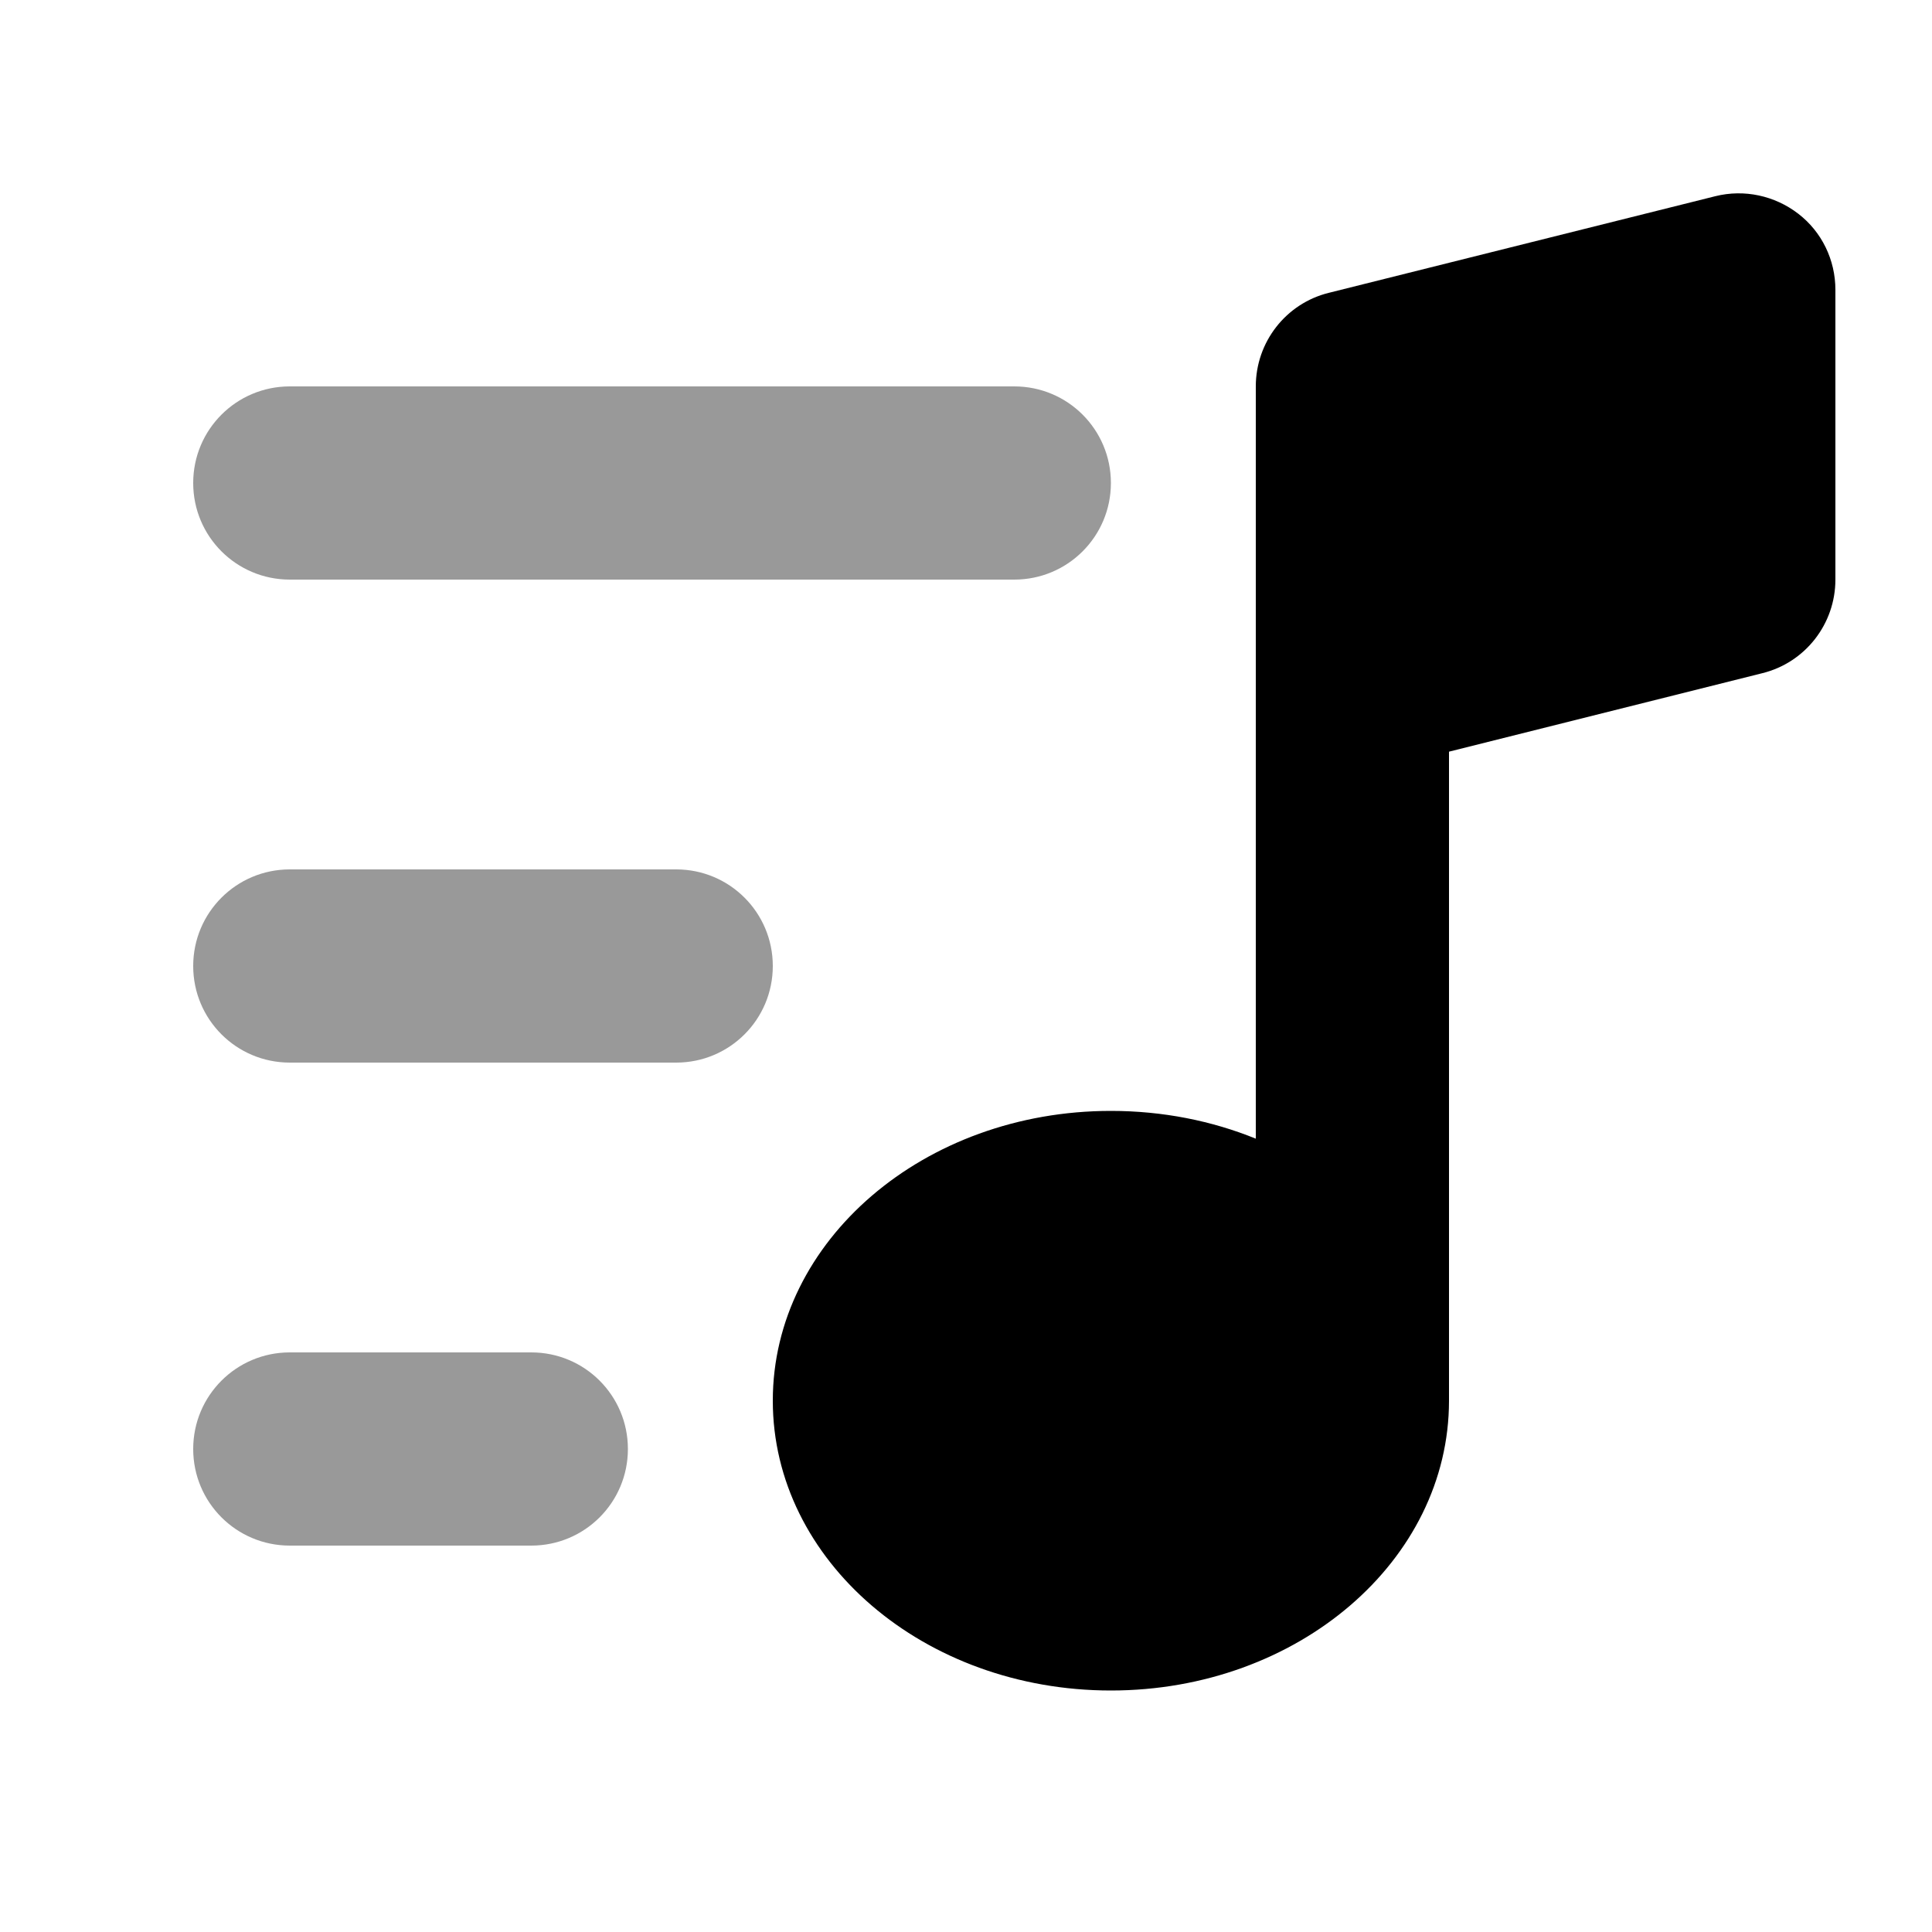
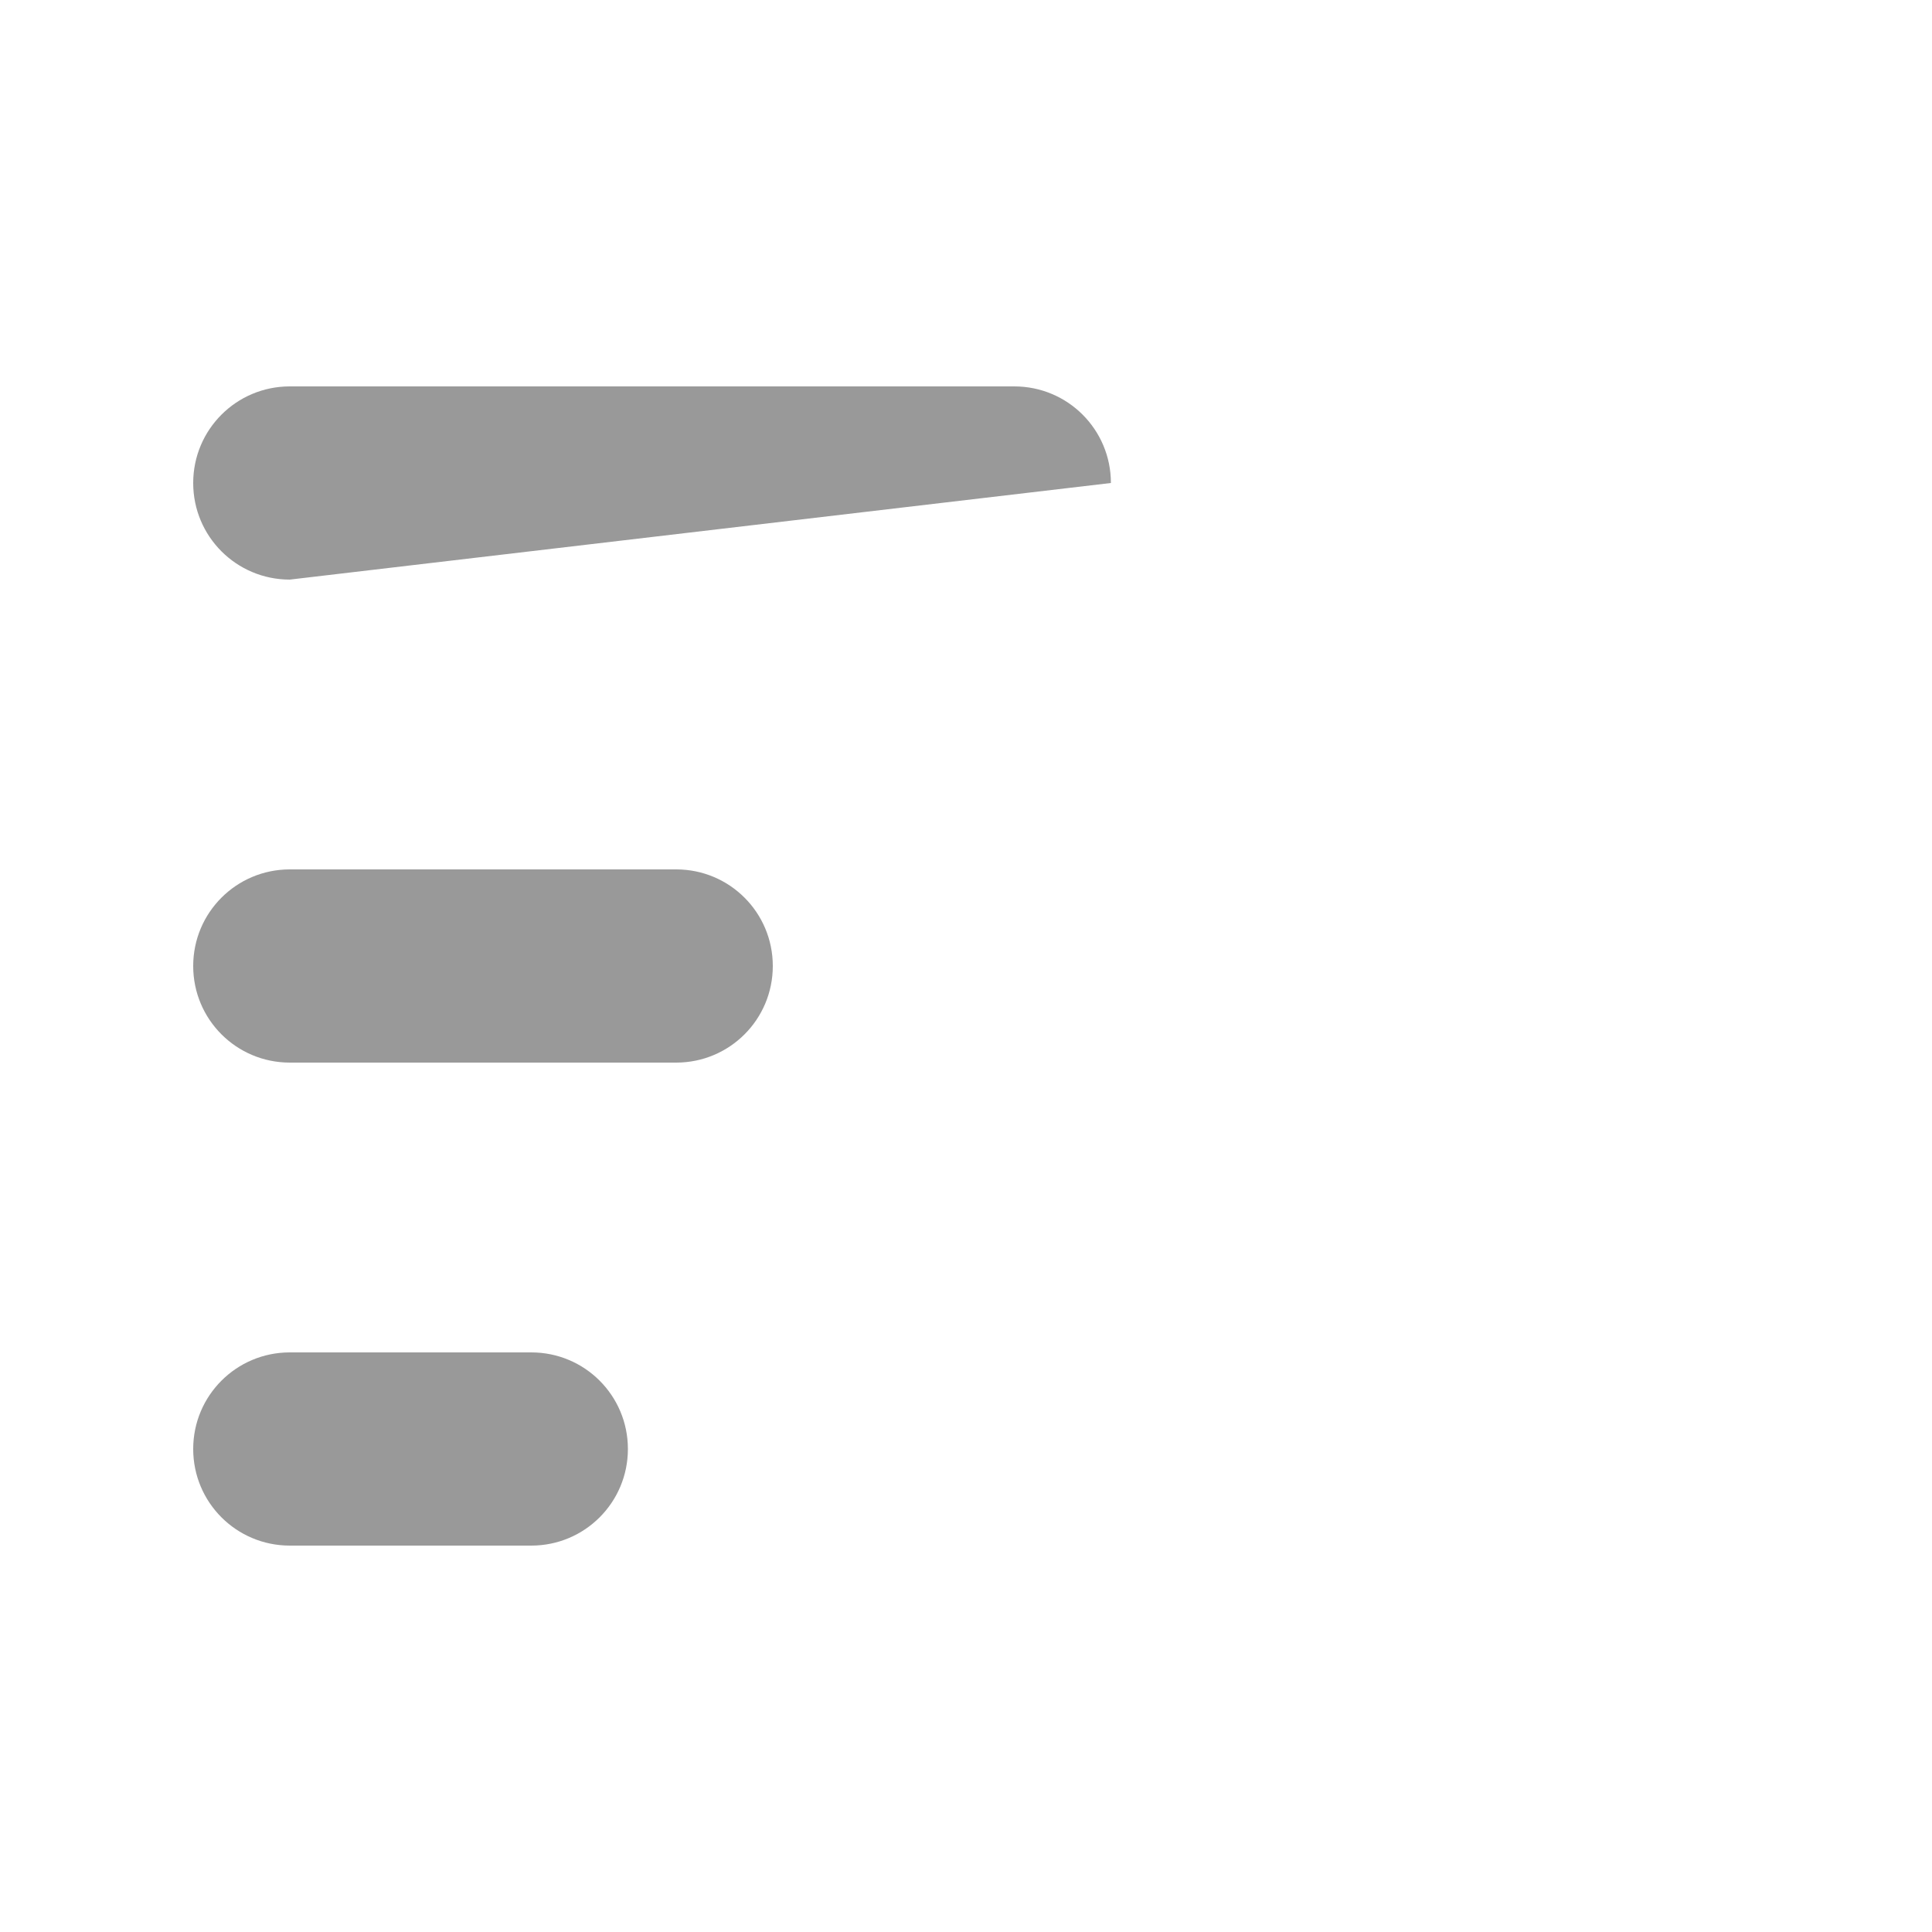
<svg xmlns="http://www.w3.org/2000/svg" viewBox="0 0 640 640">
-   <path opacity=".4" fill="currentColor" d="M64 160C64 142.3 78.3 128 96 128L336 128C353.7 128 368 142.3 368 160C368 177.7 353.7 192 336 192L96 192C78.3 192 64 177.7 64 160zM64 320C64 302.3 78.3 288 96 288L224 288C241.7 288 256 302.3 256 320C256 337.7 241.7 352 224 352L96 352C78.3 352 64 337.7 64 320zM64 480C64 462.3 78.3 448 96 448L176 448C193.7 448 208 462.3 208 480C208 497.7 193.7 512 176 512L96 512C78.3 512 64 497.7 64 480z" />
-   <path fill="currentColor" d="M595.7 70.8C603.5 76.8 608 86.1 608 96L608 192C608 206.7 598 219.5 583.8 223L480 249L480 464C480 517 429.9 560 368 560C306.1 560 256 517 256 464C256 411 306.1 368 368 368C385.2 368 401.5 371.3 416 377.2L416 128C416 113.3 426 100.5 440.2 97L568.2 65C577.8 62.6 587.9 64.8 595.7 70.8z" />
+   <path opacity=".4" fill="currentColor" d="M64 160C64 142.3 78.3 128 96 128L336 128C353.7 128 368 142.3 368 160L96 192C78.3 192 64 177.7 64 160zM64 320C64 302.3 78.3 288 96 288L224 288C241.7 288 256 302.3 256 320C256 337.7 241.7 352 224 352L96 352C78.3 352 64 337.7 64 320zM64 480C64 462.3 78.3 448 96 448L176 448C193.7 448 208 462.3 208 480C208 497.7 193.7 512 176 512L96 512C78.3 512 64 497.7 64 480z" />
</svg>